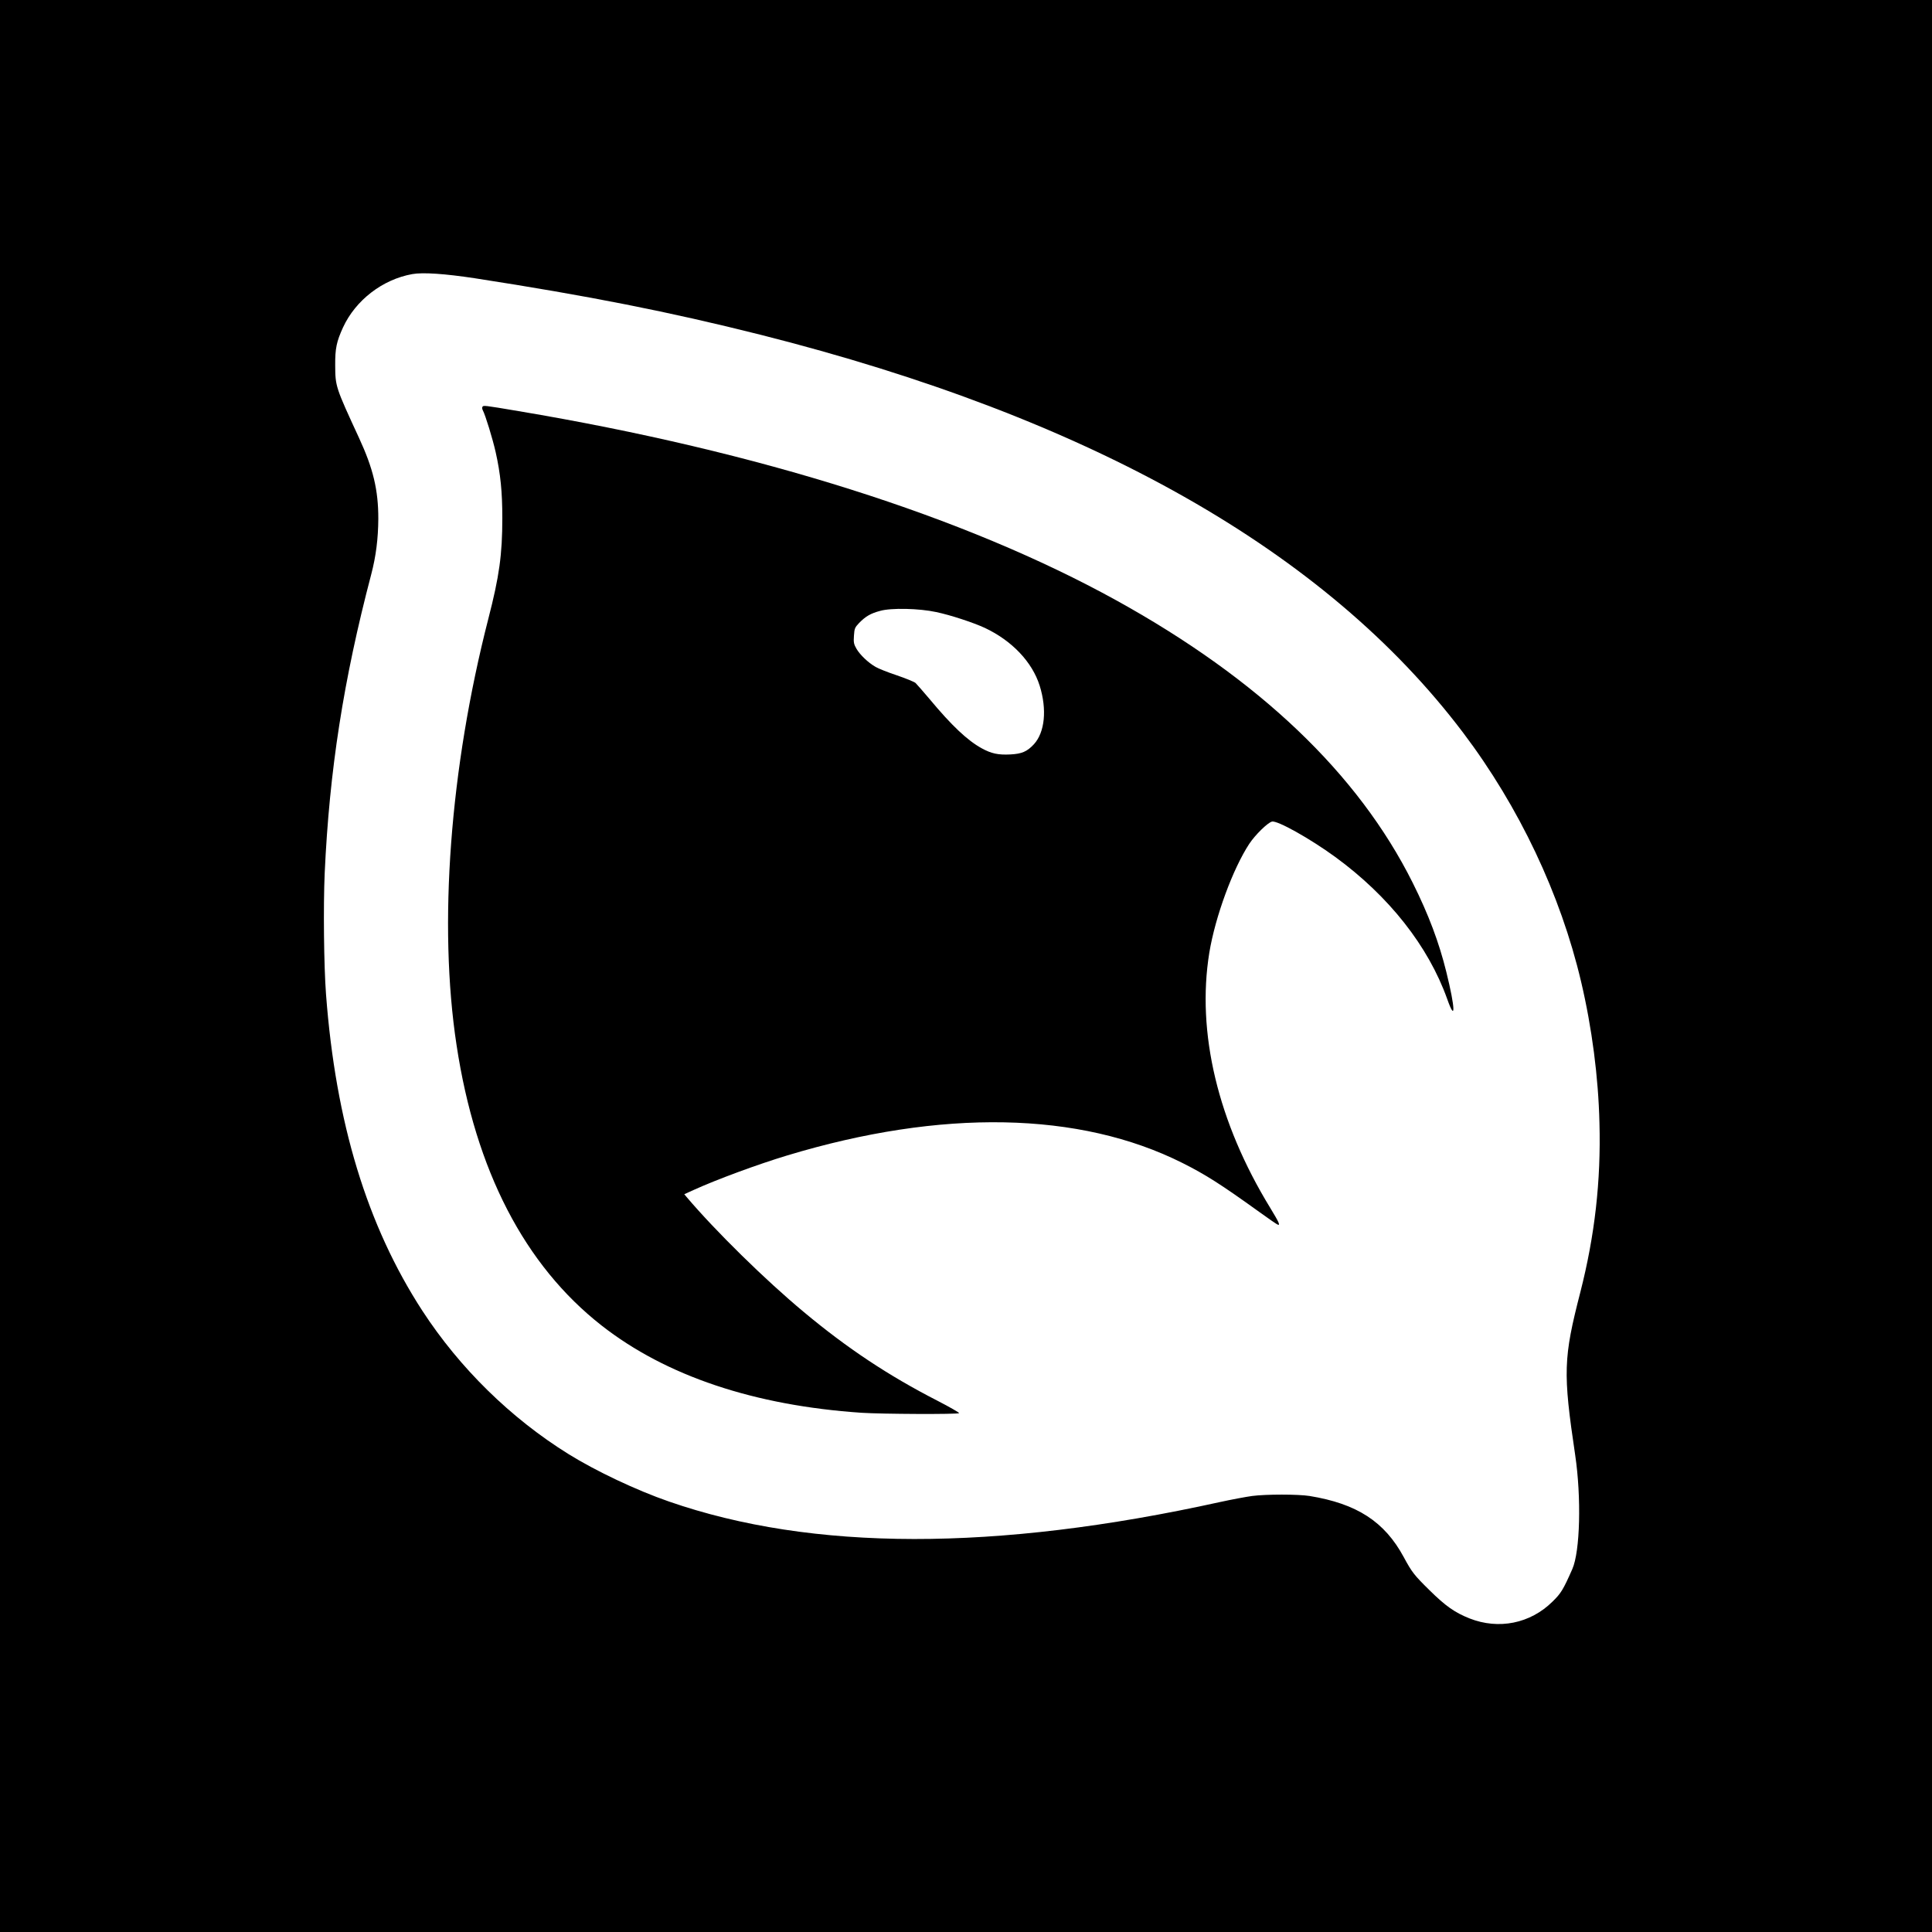
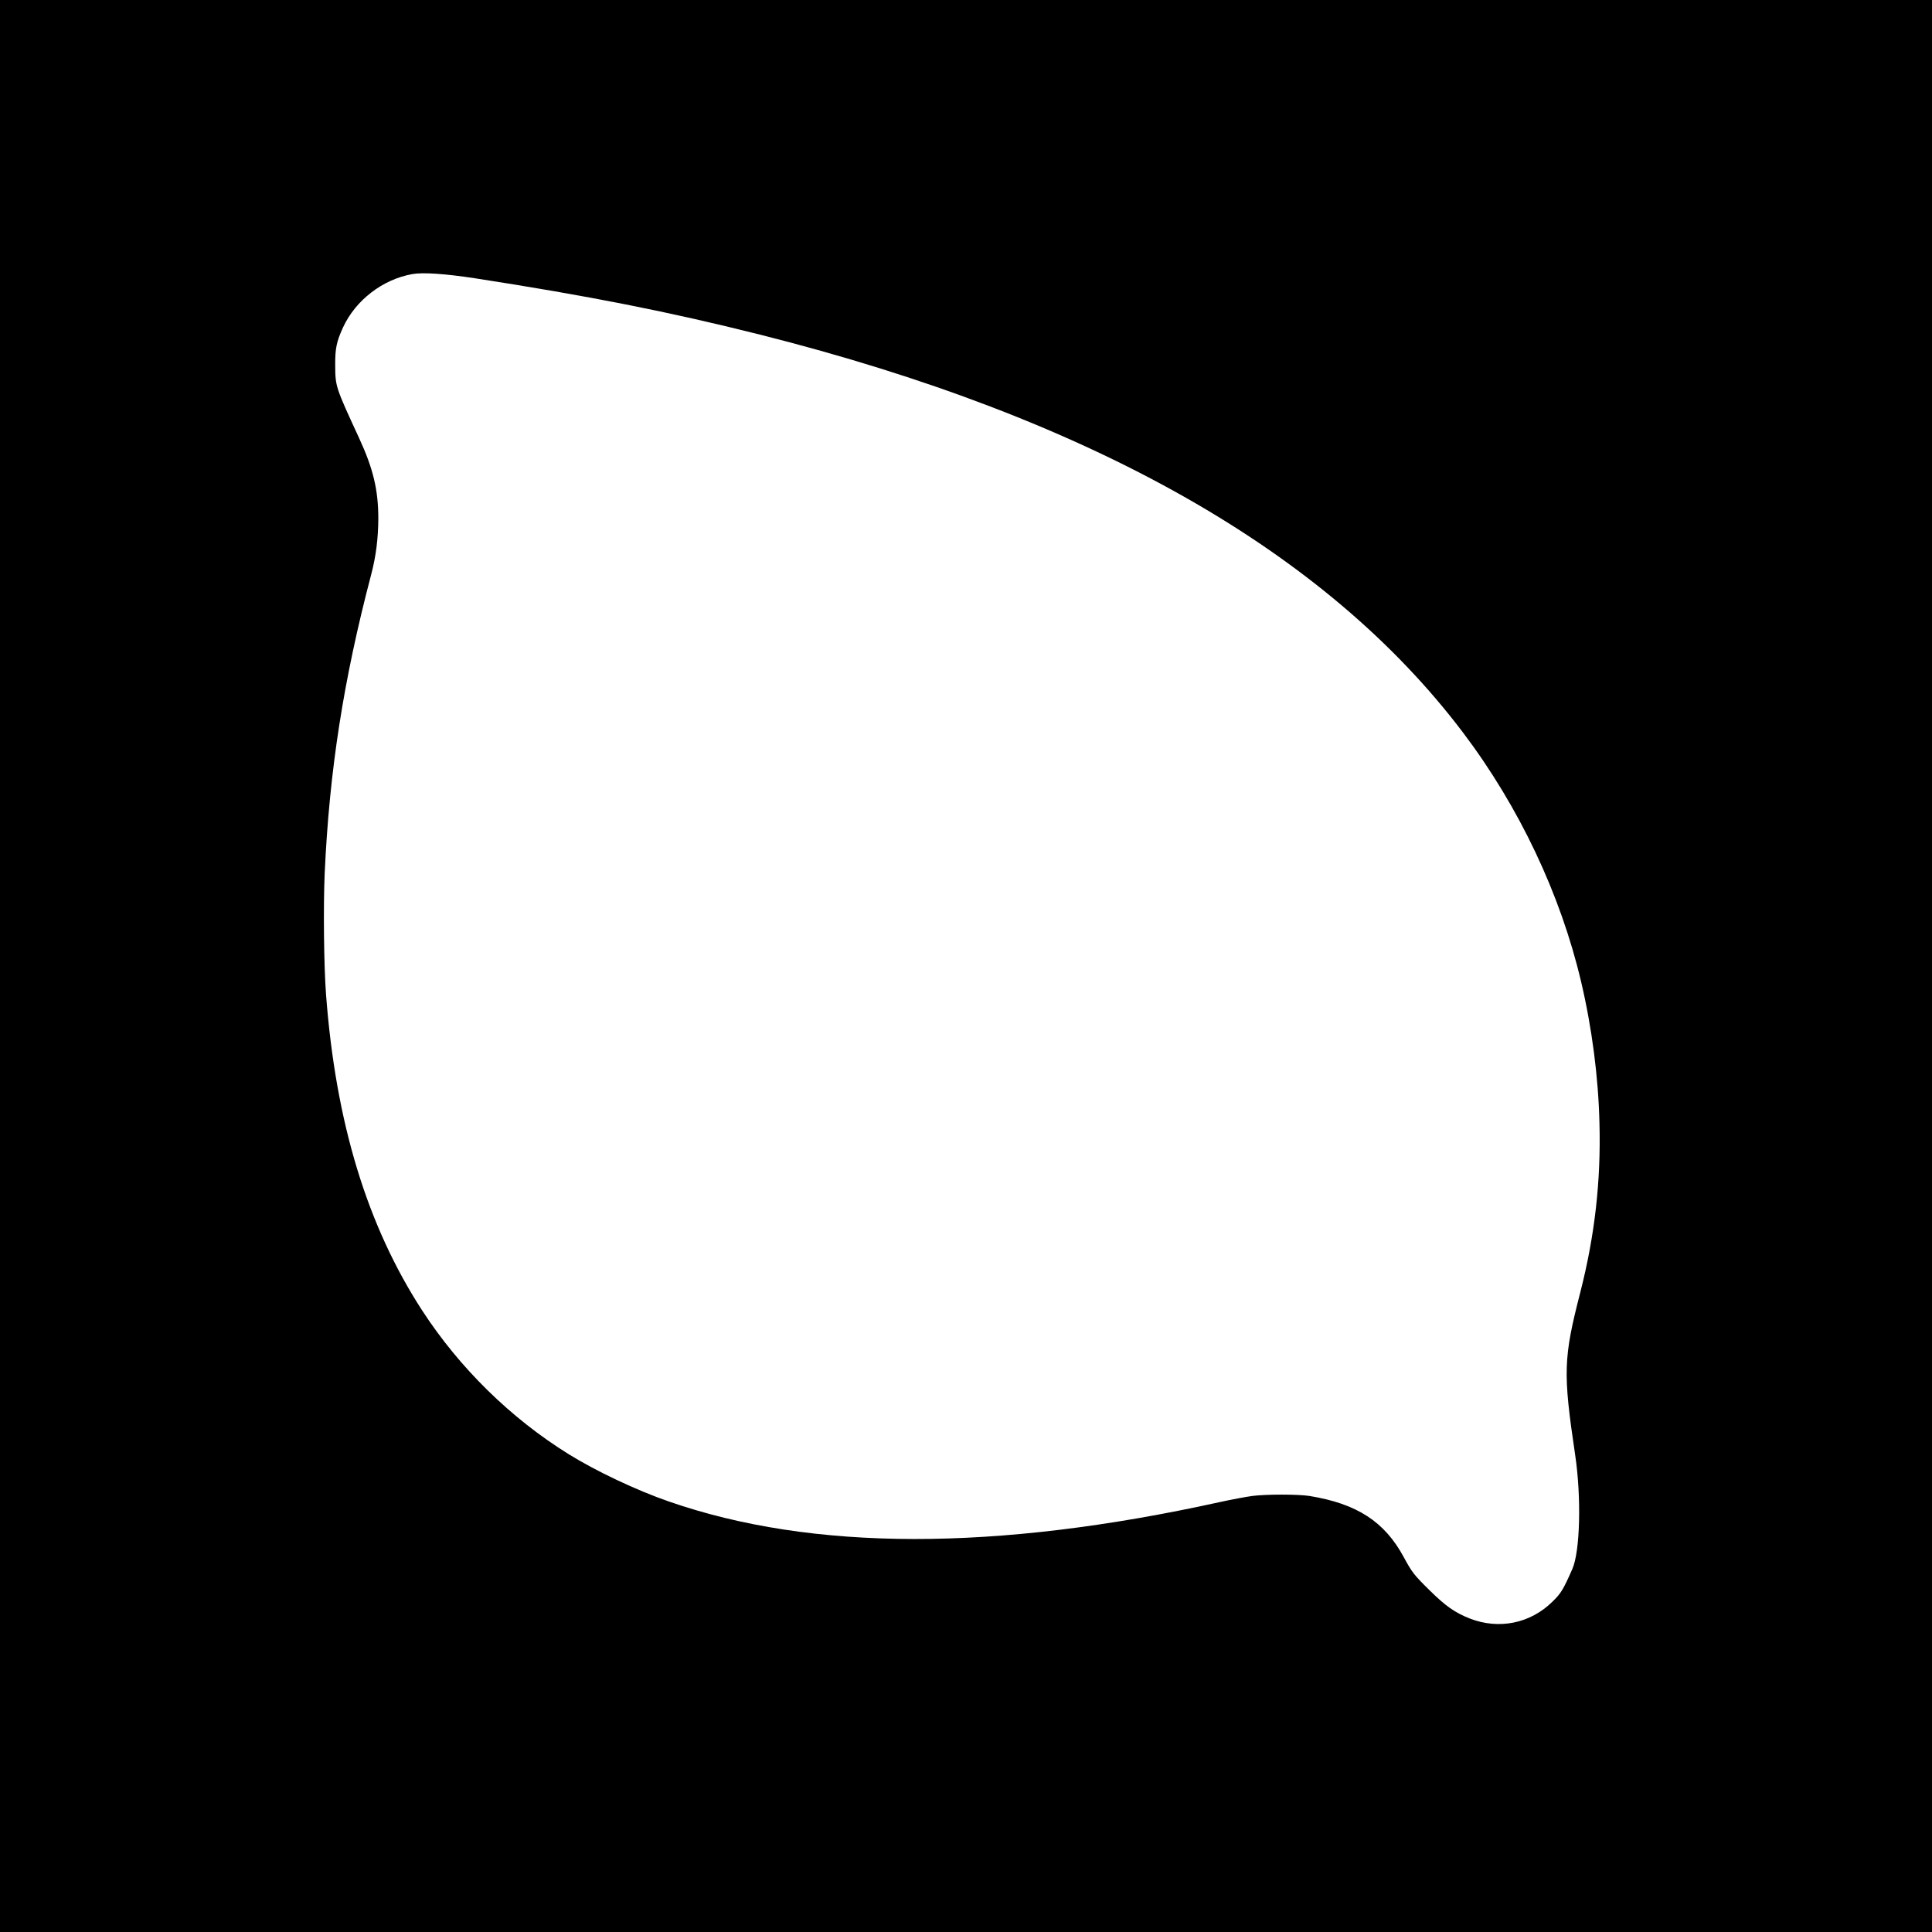
<svg xmlns="http://www.w3.org/2000/svg" version="1.0" width="1600pt" height="1600pt" viewBox="0 0 1600 1600" preserveAspectRatio="xMidYMid meet">
  <g transform="translate(0,1600) scale(0.1,-0.1)" fill="#000000" stroke="none">
    <path d="M0 8000 l0 -8000 8000 0 8000 0 0 8000 0 8000 -8000 0 -8000 0 0 -8000z m3930 5696 c944 -146 1616 -279 2363 -467 2745 -692 4687 -1792 5824 -3297 464 -614 807 -1339 977 -2062 90 -382 143 -790 152 -1170 13 -481 -39 -934 -158 -1400 -141 -548 -145 -665 -43 -1350 52 -351 41 -799 -24 -945 -75 -170 -94 -201 -164 -269 -184 -182 -446 -234 -687 -139 -123 49 -199 103 -331 233 -128 126 -146 149 -214 275 -159 294 -388 442 -780 506 -96 15 -360 15 -475 0 -52 -7 -174 -30 -270 -51 -1856 -409 -3373 -407 -4560 5 -269 93 -605 252 -832 393 -479 298 -901 712 -1211 1188 -457 704 -717 1557 -797 2619 -18 237 -23 732 -11 1005 39 849 155 1597 385 2472 40 152 58 298 59 463 0 237 -42 414 -160 669 -195 422 -196 426 -197 601 -1 139 11 196 65 314 104 225 327 397 573 441 88 16 271 3 516 -34z" />
-     <path d="M3995 12630 c-3 -5 -2 -18 3 -27 22 -41 82 -237 107 -348 40 -179 55 -328 55 -545 0 -302 -25 -483 -116 -835 -318 -1240 -415 -2534 -263 -3530 157 -1038 564 -1824 1202 -2323 533 -417 1264 -662 2152 -722 168 -11 798 -14 808 -3 4 3 -77 50 -180 103 -404 207 -748 435 -1108 736 -315 262 -728 667 -969 951 l-19 23 77 35 c191 87 530 212 775 286 1280 387 2422 365 3273 -62 191 -96 316 -175 637 -406 79 -57 148 -105 155 -106 19 -4 7 22 -64 139 -435 710 -612 1455 -505 2114 49 298 195 695 331 902 49 74 152 175 188 184 44 11 314 -140 524 -293 445 -325 771 -739 927 -1176 71 -201 68 -80 -7 223 -60 244 -147 476 -279 740 -452 904 -1272 1685 -2454 2338 -1257 694 -2955 1232 -4949 1567 -296 50 -292 49 -301 35z m3759 -1699 c119 -25 307 -87 402 -131 225 -106 392 -282 454 -478 62 -198 43 -387 -48 -486 -57 -61 -100 -79 -195 -84 -101 -5 -157 7 -237 51 -117 64 -248 187 -431 407 -53 63 -106 123 -117 134 -12 10 -81 38 -154 63 -73 24 -153 56 -177 70 -62 36 -128 99 -158 150 -22 38 -25 53 -21 108 4 60 7 68 43 106 54 55 95 79 174 100 91 26 323 21 465 -10z" />
  </g>
</svg>